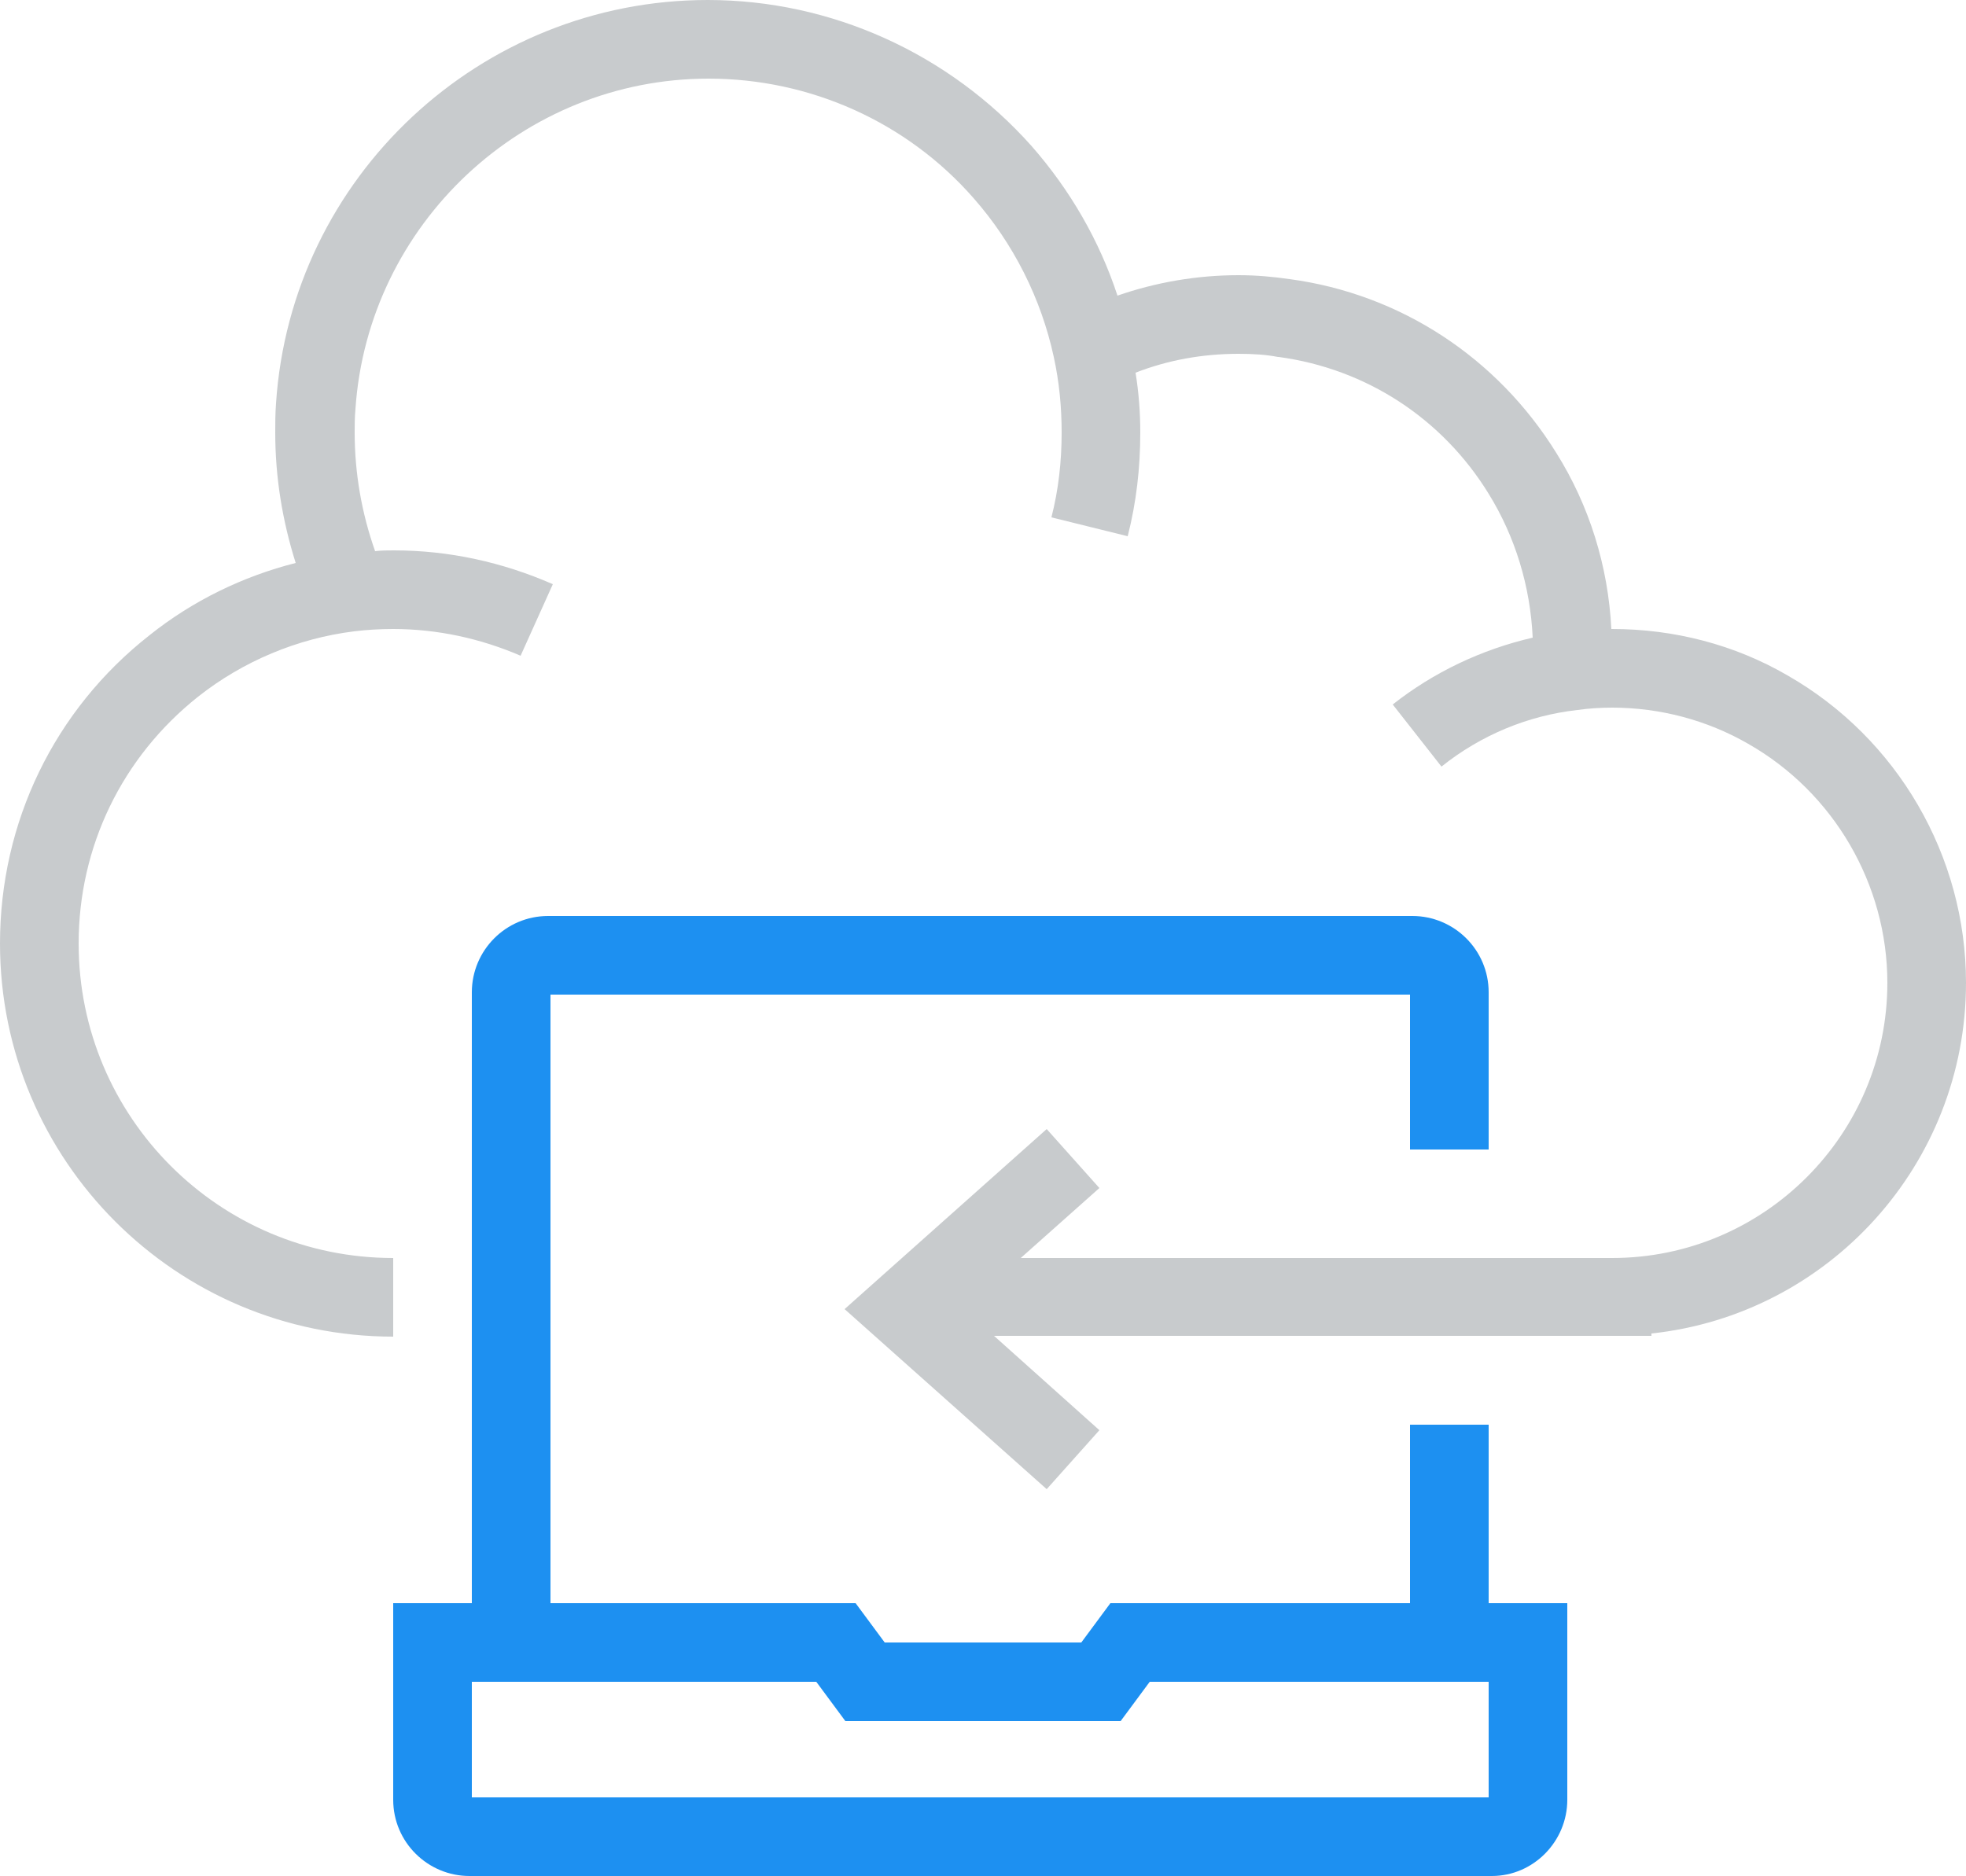
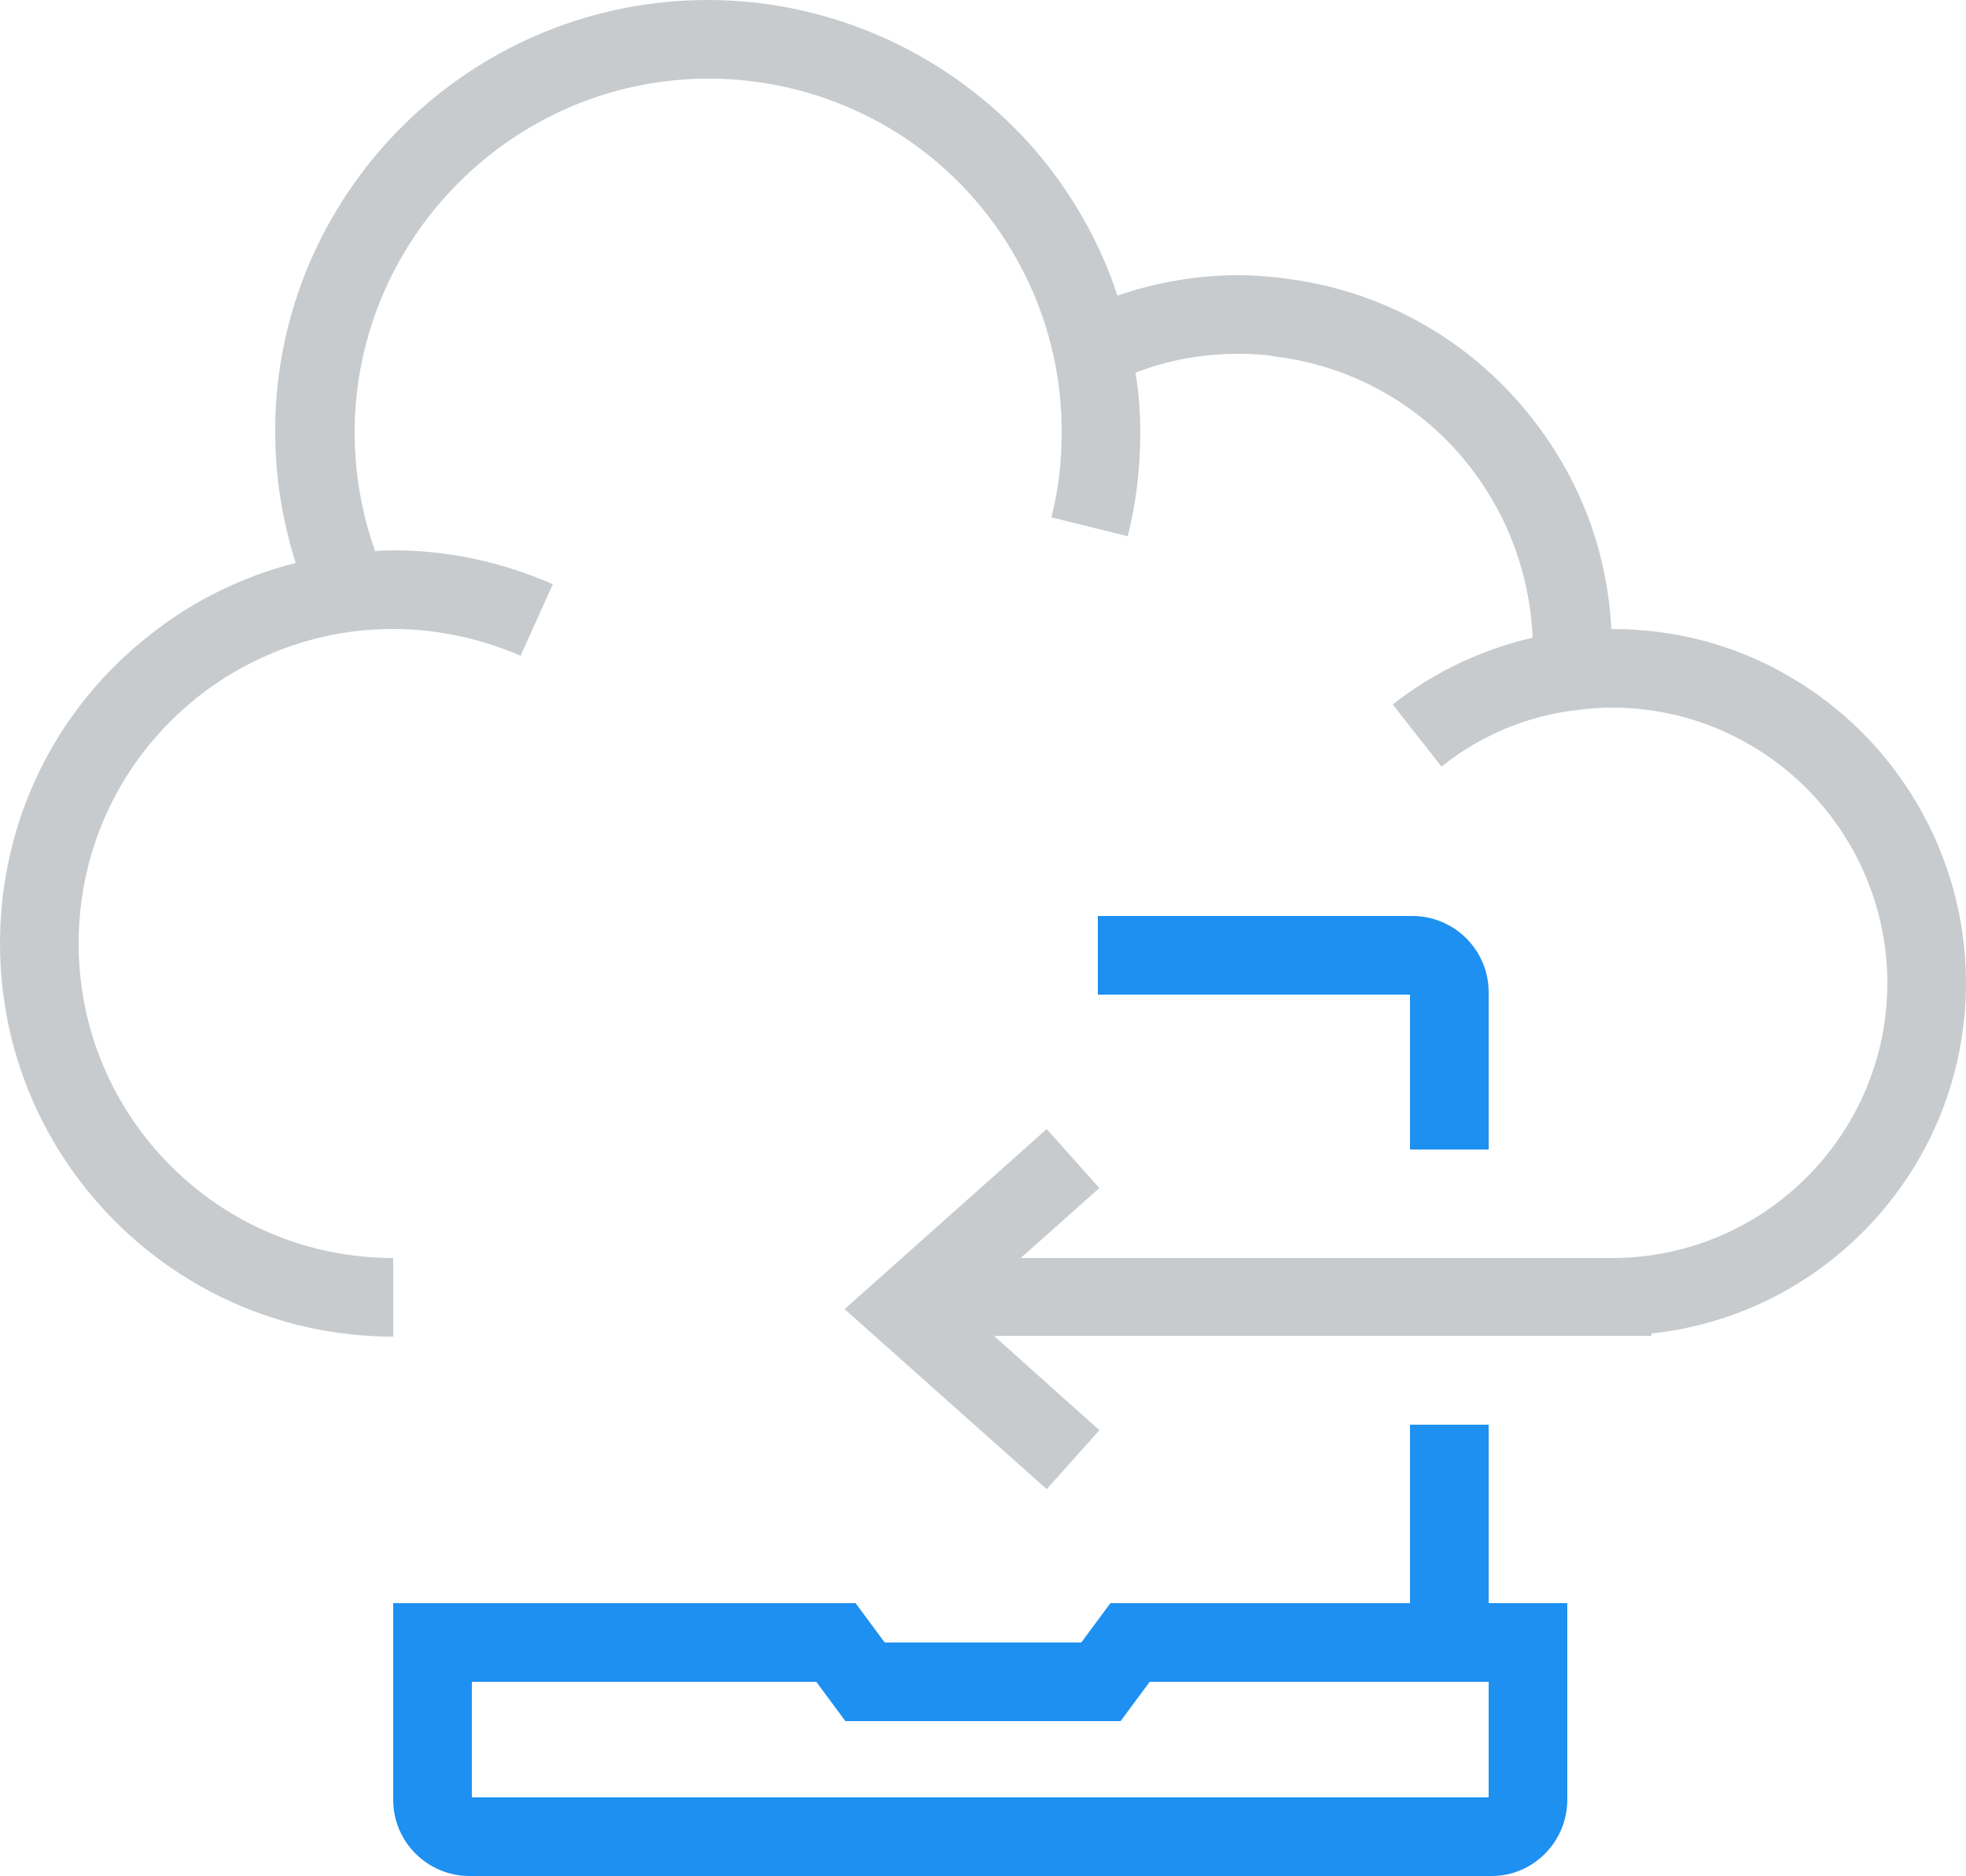
<svg xmlns="http://www.w3.org/2000/svg" version="1.1" id="_x2014_ÎÓÈ_x5F_1" x="0px" y="0px" viewBox="0 0 250 238.6" style="enable-background:new 0 0 250 238.6;" xml:space="preserve">
  <style type="text/css">
	.st0{fill:#1D90F1;}
	.st1{fill:#C8CBCD;}
</style>
  <g>
    <path class="st0" d="M60.3,158.9" />
    <g>
      <path class="st0" d="M189.7,238.6h-130c-5.3,0-9.7-4.3-9.7-9.7v-25h58.8l3.7,5h25l3.7-5h58.1v25    C199.3,234.2,195,238.6,189.7,238.6z M60,228.6h129.3v-14.7h-43.1l-3.7,5h-35l-3.7-5H60V228.6z" />
-       <path class="st0" d="M70,206.2H60v-80c0-5.3,4.3-9.7,9.7-9.7h75v10H70V206.2z" />
      <rect x="179.3" y="181.2" class="st0" width="10" height="25" />
      <path class="st0" d="M189.3,146.2h-10v-19.7h-39.7v-10h40c5.3,0,9.7,4.3,9.7,9.7V146.2z" />
    </g>
    <path class="st1" d="M250,125c0-16.1-8.7-31.1-22.7-39.1C220.6,82,212.9,80,205,80c0,0,0,0-0.1,0c-0.4-8-2.8-15.7-7-22.4   c-7.5-12.1-19.8-20.2-33.9-22.1c-2.1-0.3-4.2-0.5-6.5-0.5c-5.3,0-10.5,0.9-15.4,2.6c-2.3-7-6-13.4-10.9-19C120.7,6.8,105.7,0,90,0   C61.1,0,37,22.5,35.1,51.3C35,52.6,35,53.9,35,55c0,5.7,0.9,11.2,2.6,16.6c-6.7,1.7-13.1,4.8-18.6,9.2C6.9,90.3,0,104.6,0,120   c0,27.6,22.4,50,50,50v-10c-22.1,0-40-17.9-40-40c0-12.3,5.5-23.7,15.2-31.4c5.7-4.5,12.6-7.4,19.8-8.3c1.6-0.2,3.3-0.3,5-0.3   c5.6,0,11.1,1.2,16.2,3.4l4.1-9.1C63.9,71.5,57.1,70,50.1,70c-0.8,0-1.6,0-2.4,0.1c-1.7-4.8-2.6-9.9-2.6-15.1c0-0.9,0-1.9,0.1-3   c1.6-23.5,21.3-42,44.9-42c12.9,0,25.2,5.5,33.7,15.2c5.1,5.8,8.6,12.8,10.2,20.2c0.7,3.2,1,6.4,1,9.6c0,3.7-0.4,7.3-1.3,10.8   l9.7,2.4c1.1-4.3,1.6-8.7,1.6-13.2c0-2.6-0.2-5.1-0.6-7.6c4.1-1.6,8.5-2.4,13.1-2.4c1.8,0,3.5,0.1,5,0.4h0.1   c11.1,1.5,20.8,7.8,26.7,17.4c3.4,5.5,5.3,11.8,5.6,18.3c-6.5,1.5-12.6,4.4-17.8,8.5l6.2,7.9c5-4,11-6.5,17.3-7.2   c1.4-0.2,2.9-0.3,4.4-0.3c6.1,0,12.1,1.6,17.3,4.6c10.9,6.2,17.7,17.9,17.7,30.4c0,19.3-15.7,35-35,35h-75.2l10-8.9l-6.7-7.5   l-25.7,22.9l25.7,22.9l6.7-7.5l-13.4-12H210v-0.3C232.5,167.2,250,148.1,250,125z" />
  </g>
</svg>